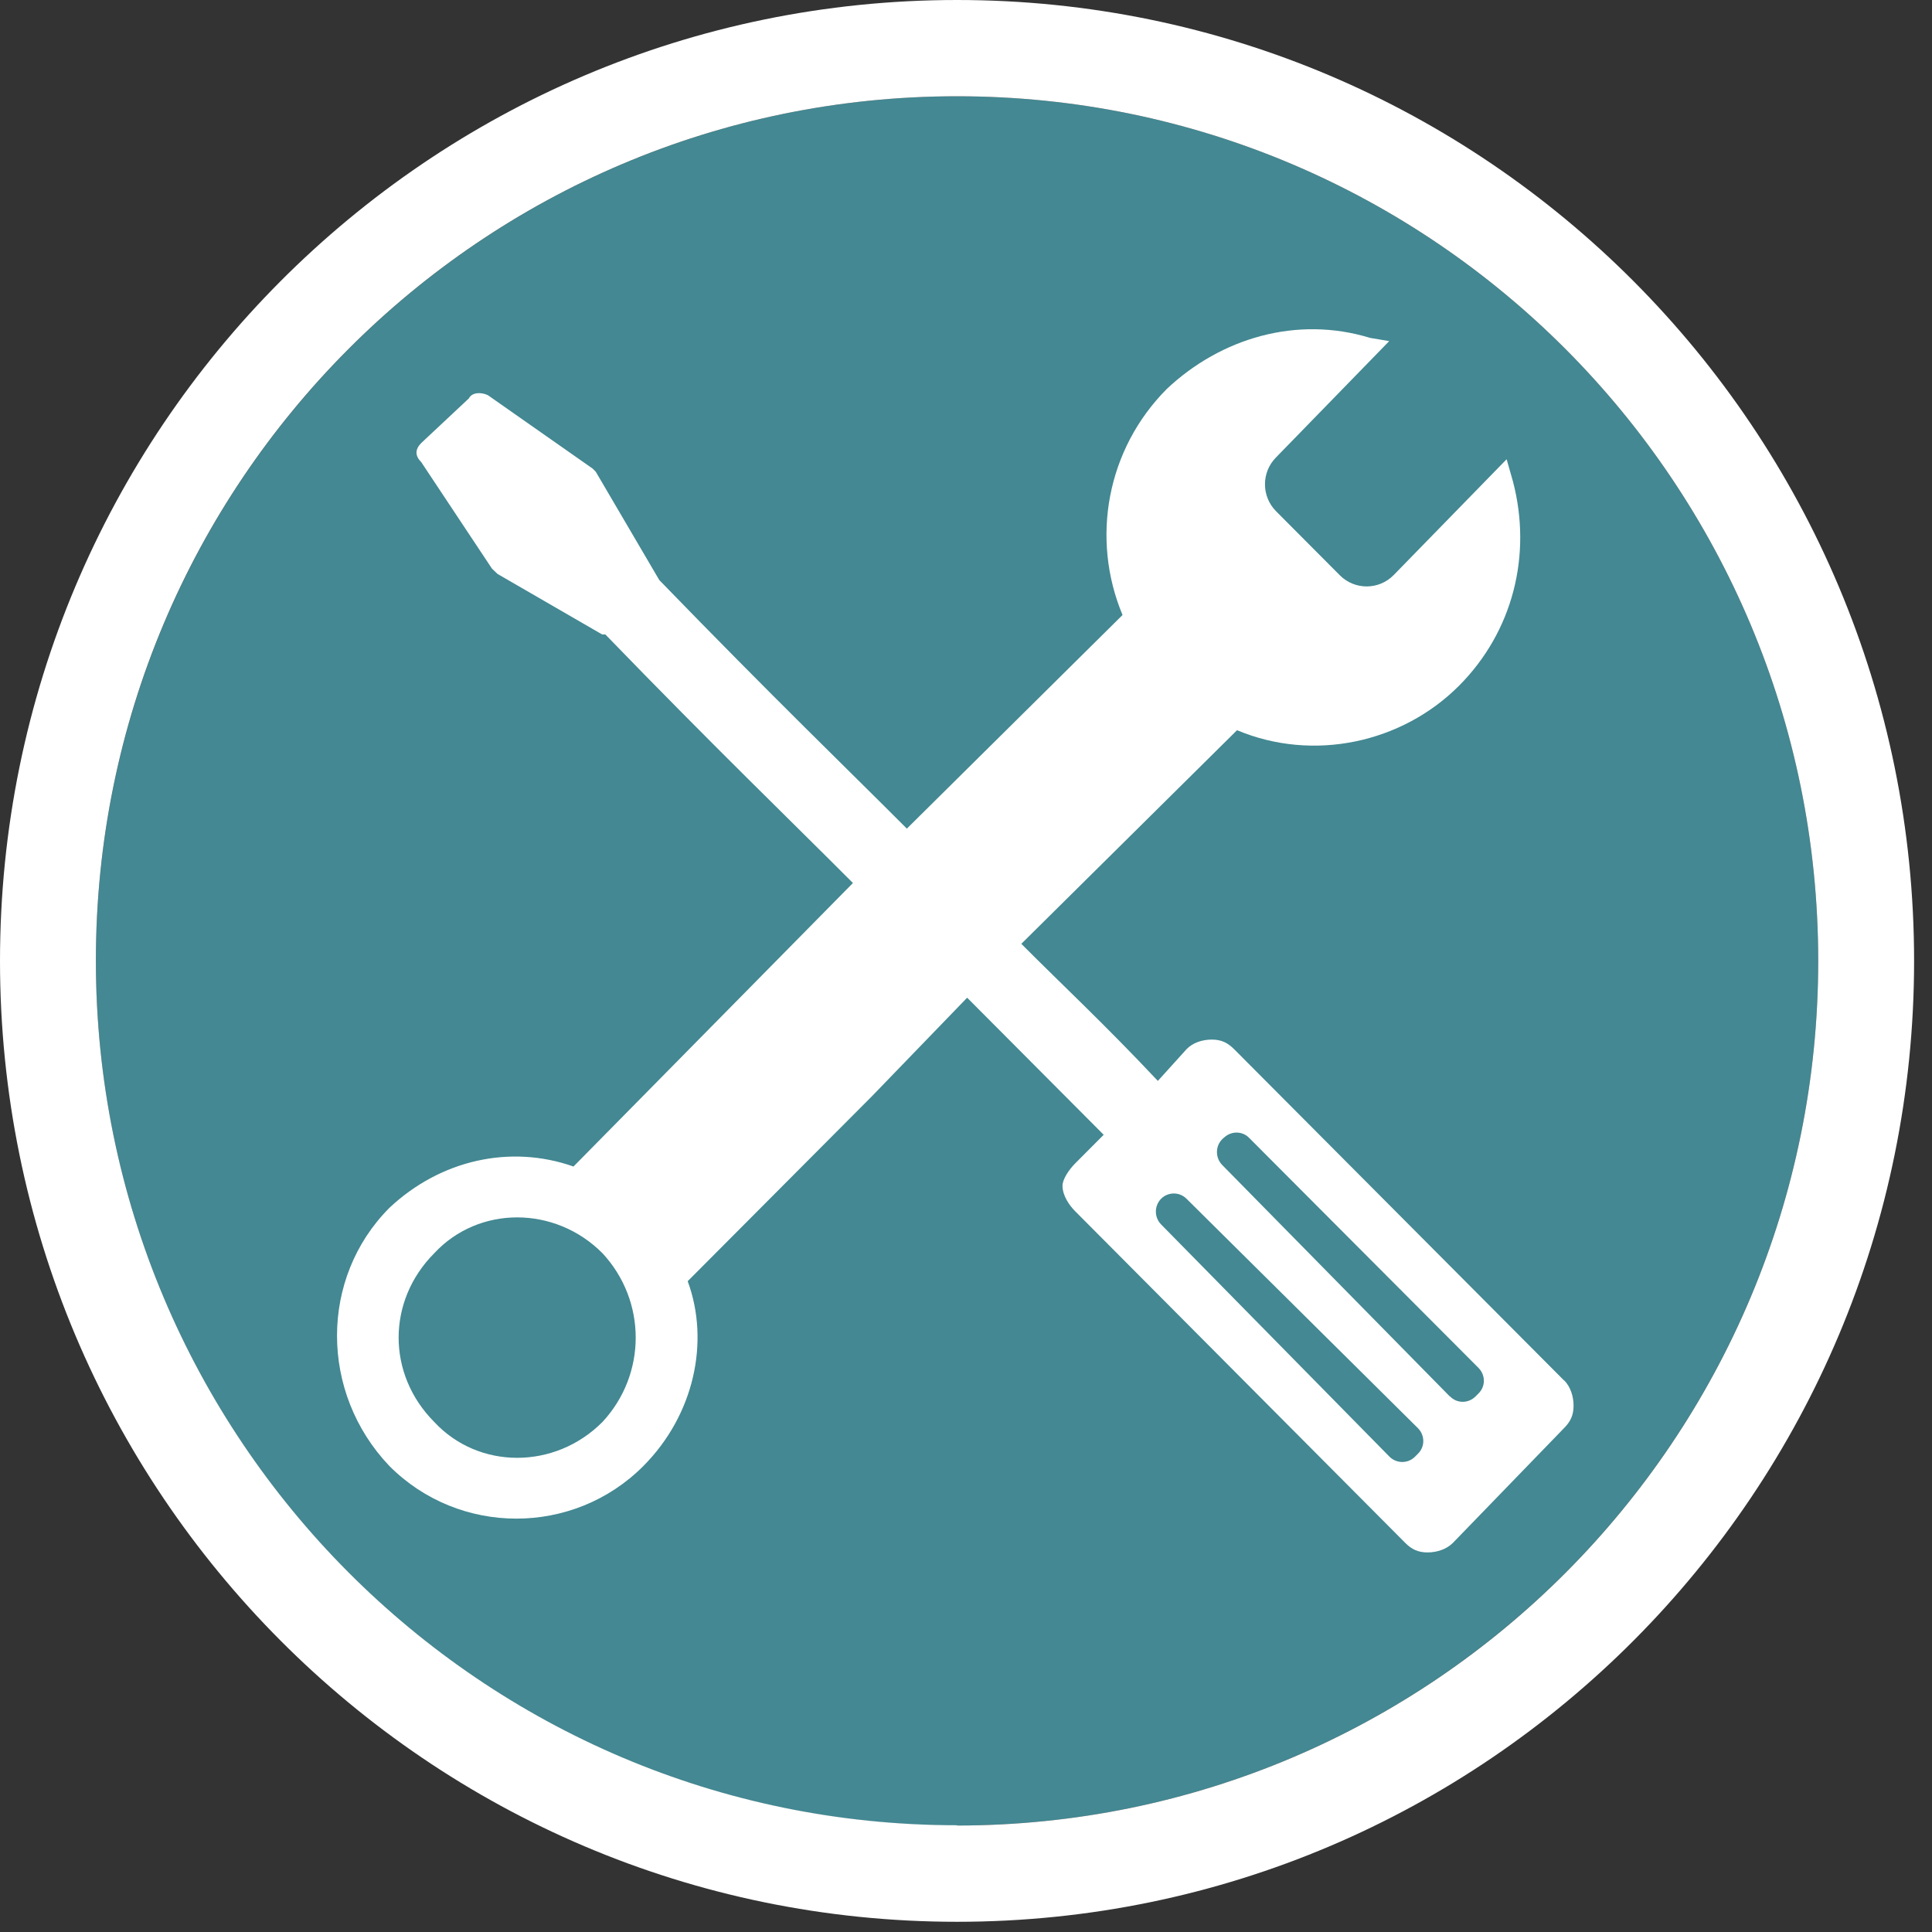
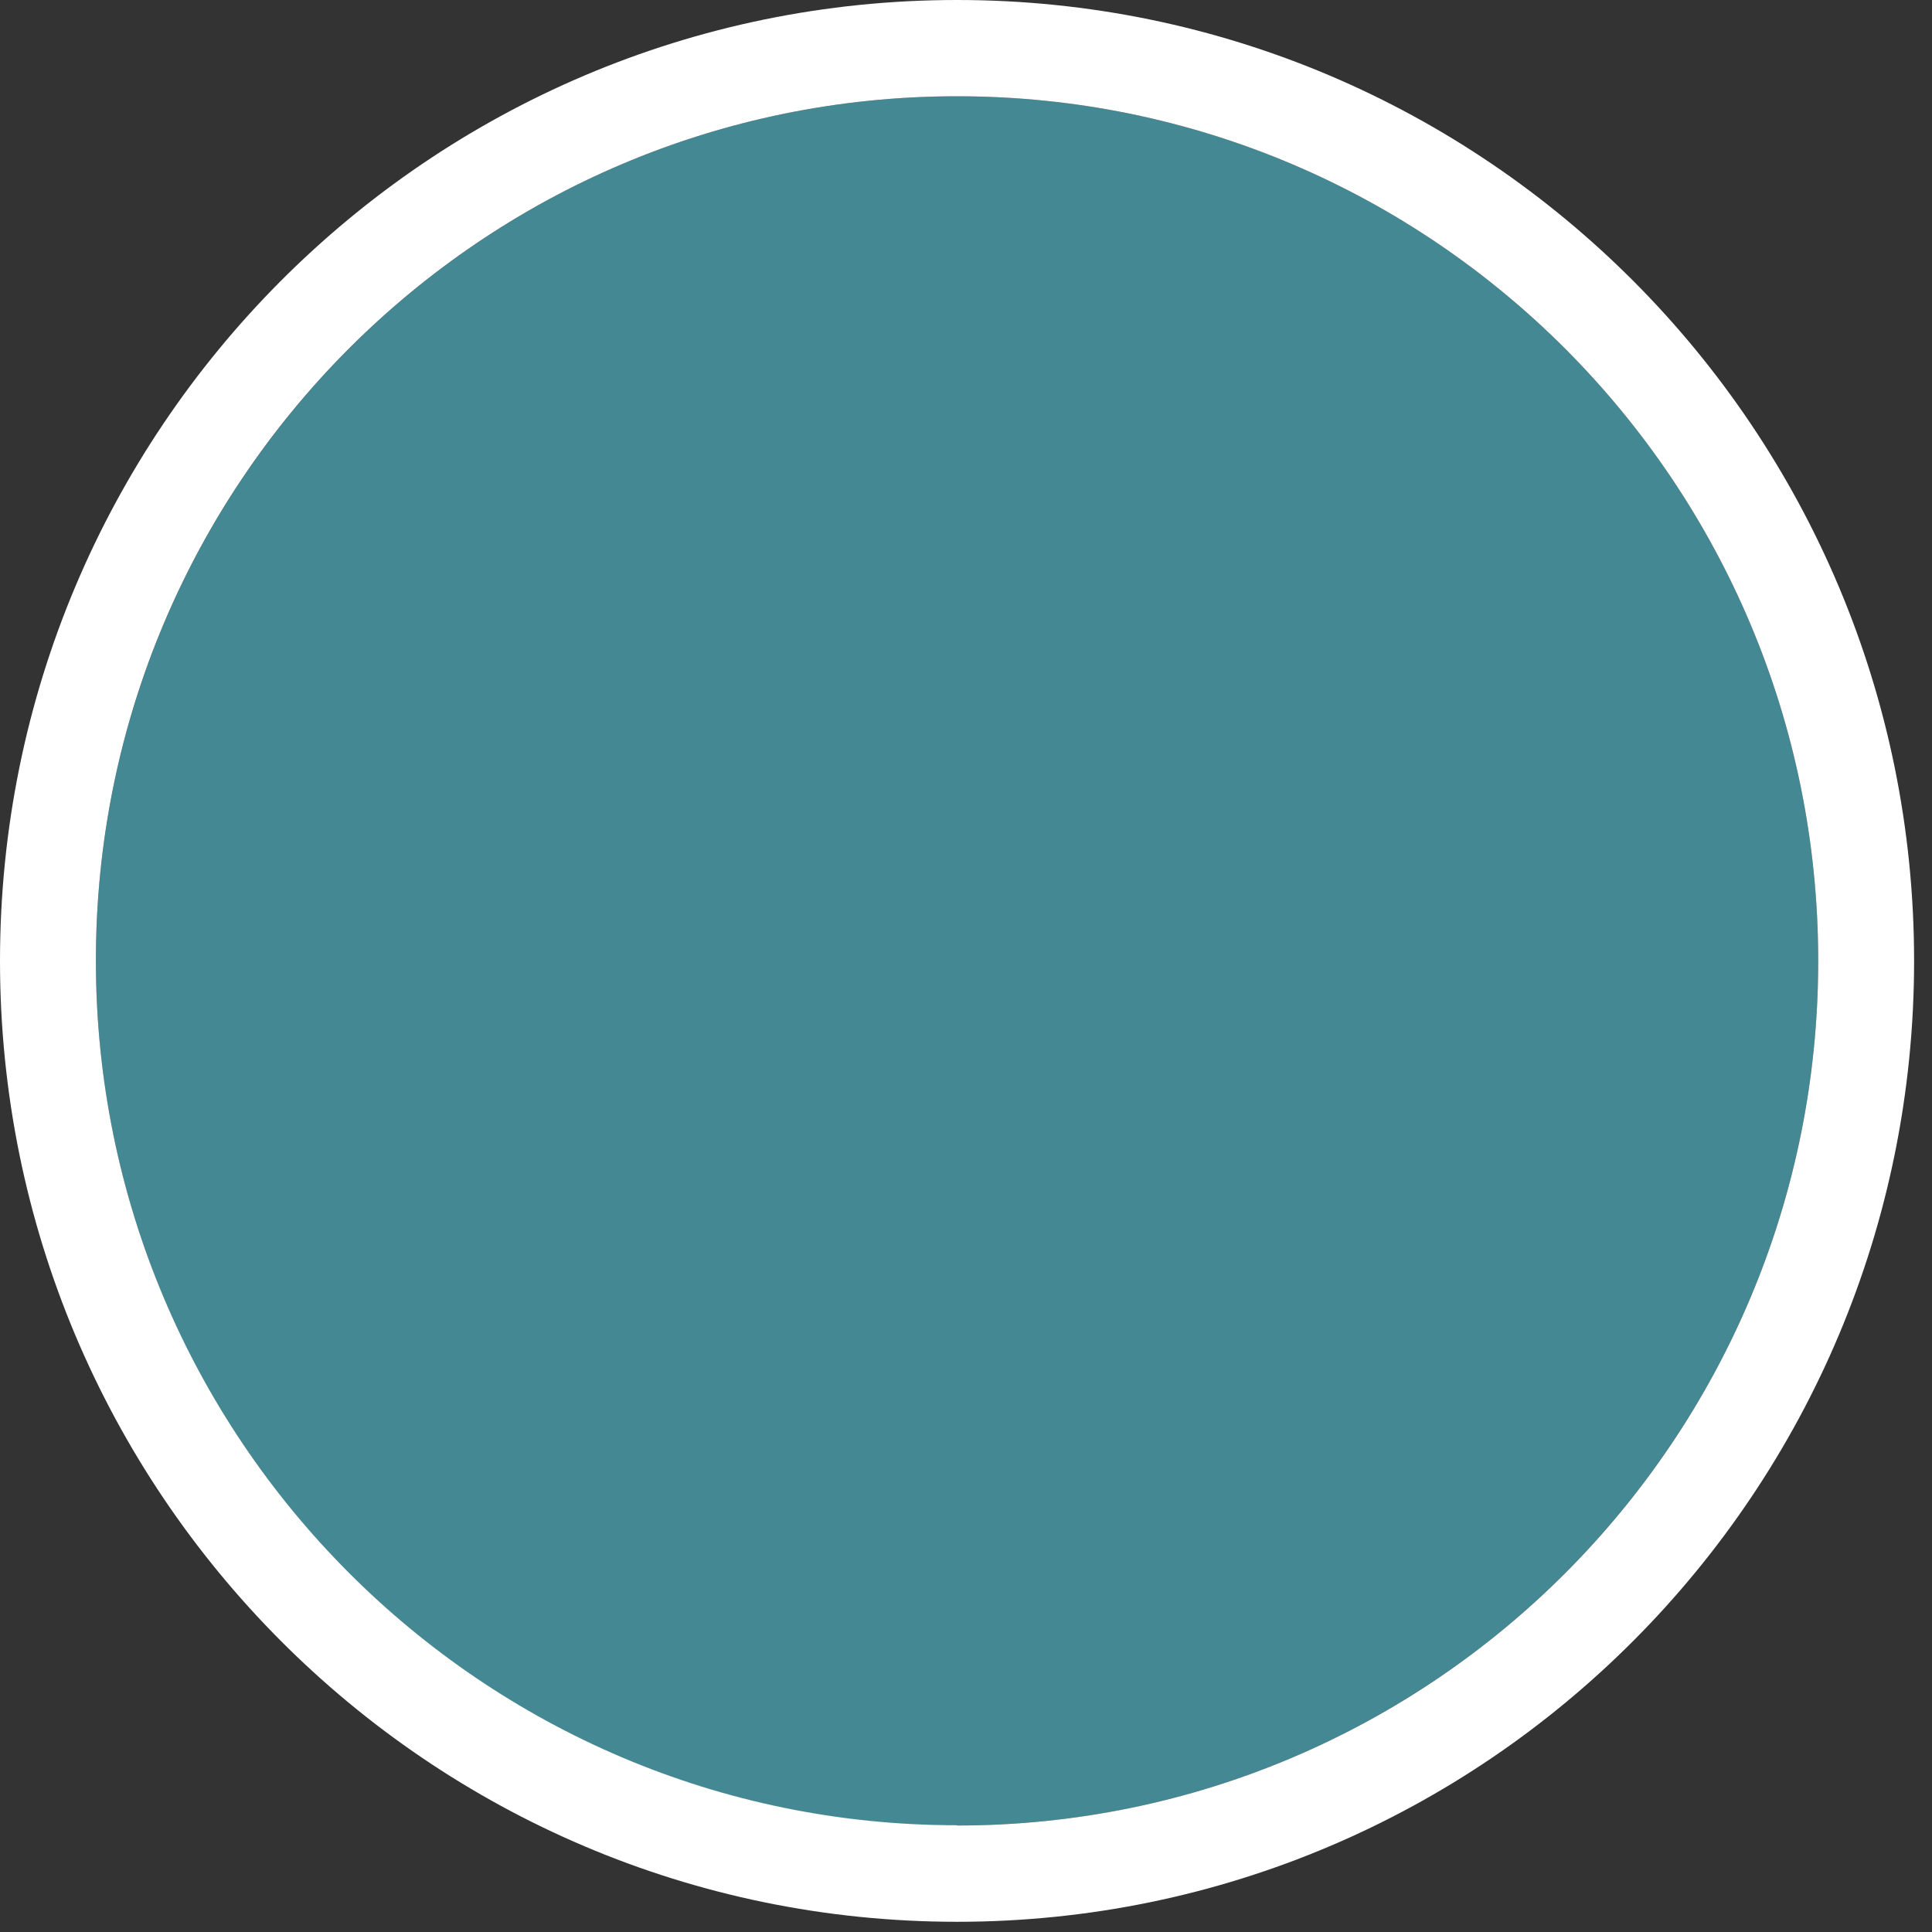
<svg xmlns="http://www.w3.org/2000/svg" width="105" height="105" viewBox="0 0 105 105" fill="none">
  <rect x="0" y="0" width="105" height="105" fill="#333333" stroke="none" />
  <path d="M52.014 99.213C77.862 99.213 98.816 78.175 98.816 52.223C98.816 26.271 77.862 5.232 52.014 5.232C26.166 5.232 5.211 26.271 5.211 52.223C5.211 78.175 26.166 99.213 52.014 99.213Z" fill="#438892" />
-   <path fill-rule="evenodd" clip-rule="evenodd" d="M85.015 75.037L67.071 57.02C66.724 56.672 66.378 56.499 65.858 56.499C65.338 56.499 64.819 56.672 64.487 57.02L62.927 58.745C59.997 55.629 57.759 53.556 55.507 51.295L67.23 39.685C71.373 41.425 76.194 40.381 79.298 37.265C82.229 34.322 83.268 30.163 82.229 26.177L81.882 24.959L75.747 31.25C74.938 32.076 73.625 32.076 72.816 31.264L69.352 27.785C68.558 26.988 68.543 25.684 69.337 24.872L75.501 18.538L74.462 18.364C70.492 17.147 66.363 18.364 63.418 21.133C60.141 24.423 59.275 29.278 61.008 33.424L49.285 45.034C46.181 41.917 42.038 37.931 35.831 31.525L32.38 25.64L32.207 25.466L26.519 21.48C26.173 21.307 25.653 21.307 25.48 21.654L22.896 24.075C22.549 24.423 22.549 24.771 22.896 25.119L26.736 30.902L27.039 31.192L32.727 34.482H32.9C38.934 40.714 43.078 44.7 46.355 47.99L31.168 63.398C27.718 62.18 23.921 63.05 21.163 65.644C17.367 69.456 17.367 75.689 21.163 79.675C24.96 83.487 31.168 83.487 34.965 79.675C37.722 76.906 38.588 72.921 37.375 69.63L47.38 59.586L52.562 54.223C54.8 56.47 57.052 58.731 59.983 61.673L58.438 63.224C58.091 63.572 57.745 64.094 57.745 64.441C57.745 64.963 58.091 65.485 58.438 65.833L76.368 83.849C76.714 84.197 77.061 84.371 77.58 84.371C78.1 84.371 78.62 84.197 78.966 83.849L85 77.617C85.347 77.269 85.52 76.921 85.52 76.399C85.52 75.877 85.347 75.356 85 75.008L85.015 75.037ZM32.741 77.283C30.157 79.878 26.014 79.878 23.603 77.283C21.019 74.689 21.019 70.703 23.603 68.108C26.014 65.514 30.157 65.514 32.741 68.108C35.152 70.703 35.152 74.689 32.741 77.283ZM75.516 79.168L63.101 66.543C62.725 66.152 62.725 65.543 63.101 65.152C63.476 64.775 64.097 64.76 64.487 65.152L77.061 77.617C77.45 78.008 77.45 78.631 77.061 79.008L76.902 79.168C76.512 79.559 75.891 79.544 75.516 79.168ZM78.793 75.892L66.421 63.311C66.031 62.905 66.046 62.253 66.464 61.876L66.551 61.803C66.941 61.456 67.533 61.47 67.894 61.847L80.352 74.341C80.742 74.732 80.742 75.356 80.352 75.732L80.193 75.892C79.803 76.283 79.183 76.283 78.807 75.892H78.793Z" fill="white" />
  <path d="M52.014 0C23.286 0 0 23.379 0 52.223C0 81.066 23.286 104.445 52.014 104.445C80.742 104.445 104.027 81.066 104.027 52.223C104.027 23.379 80.742 0 52.014 0ZM52.014 99.198C26.173 99.198 5.211 78.167 5.211 52.208C5.211 26.249 26.173 5.232 52.014 5.232C77.855 5.232 98.816 26.264 98.816 52.223C98.816 78.182 77.869 99.213 52.014 99.213V99.198Z" fill="white" />
</svg>